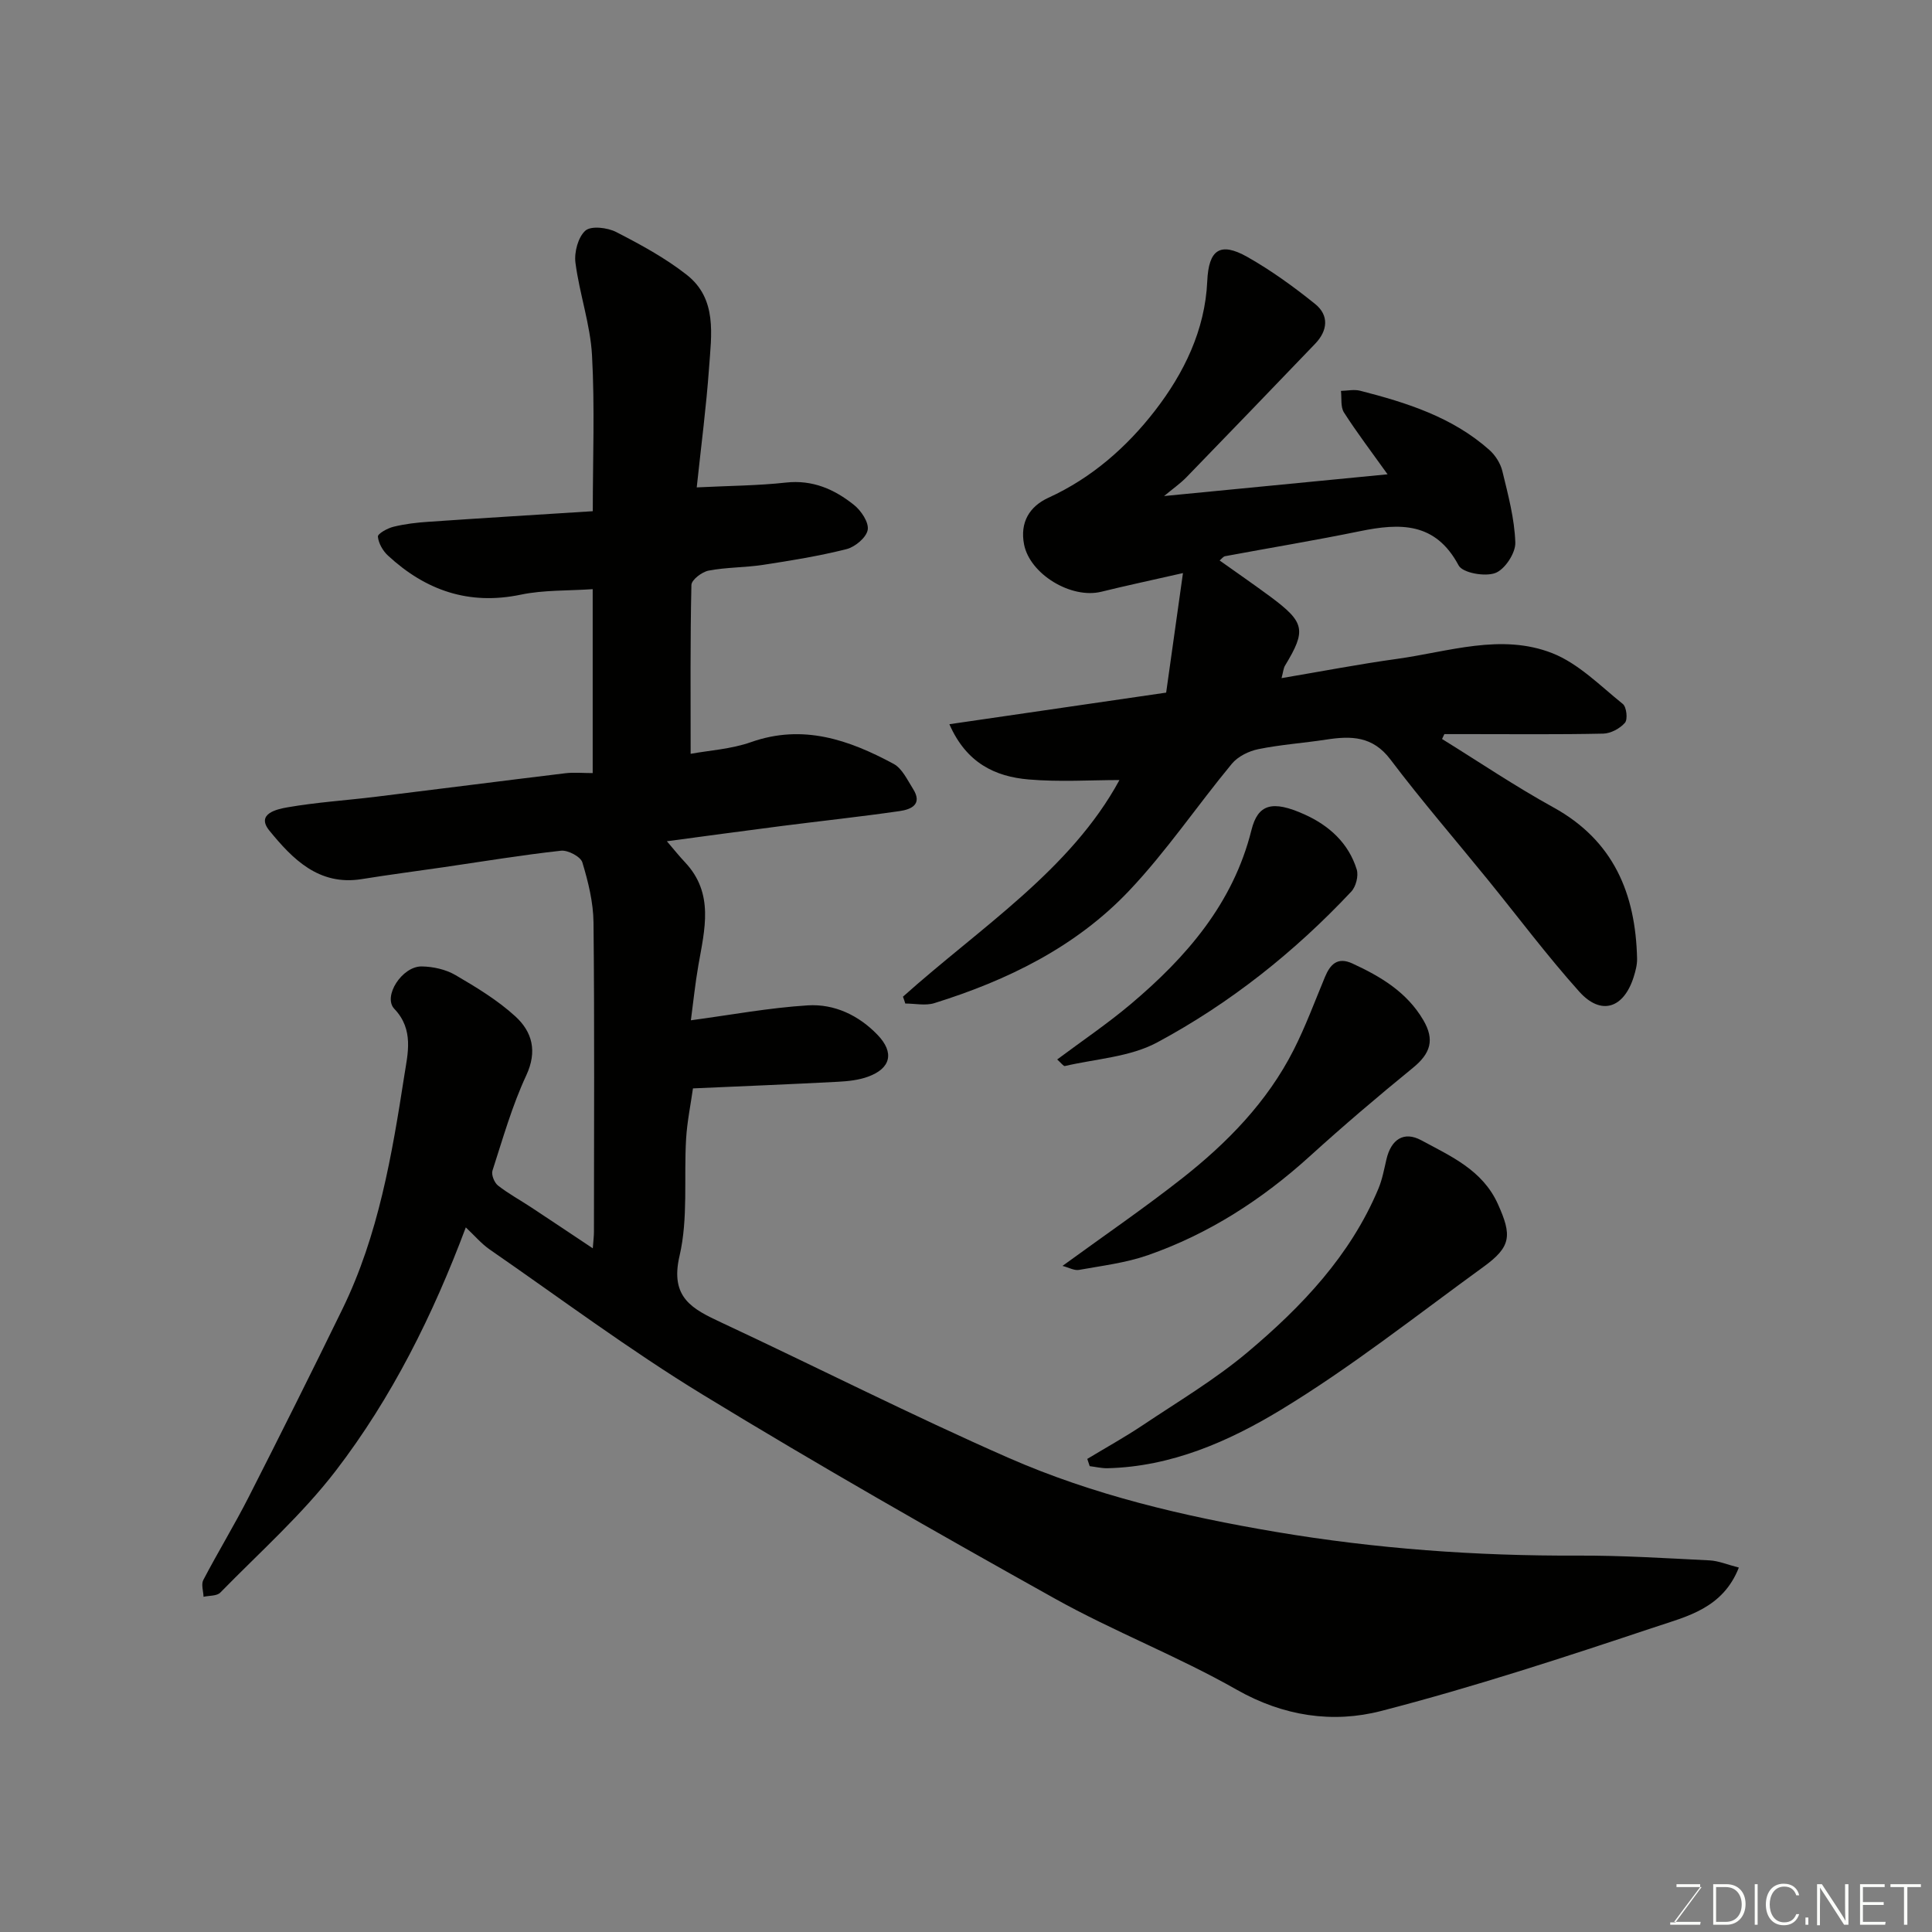
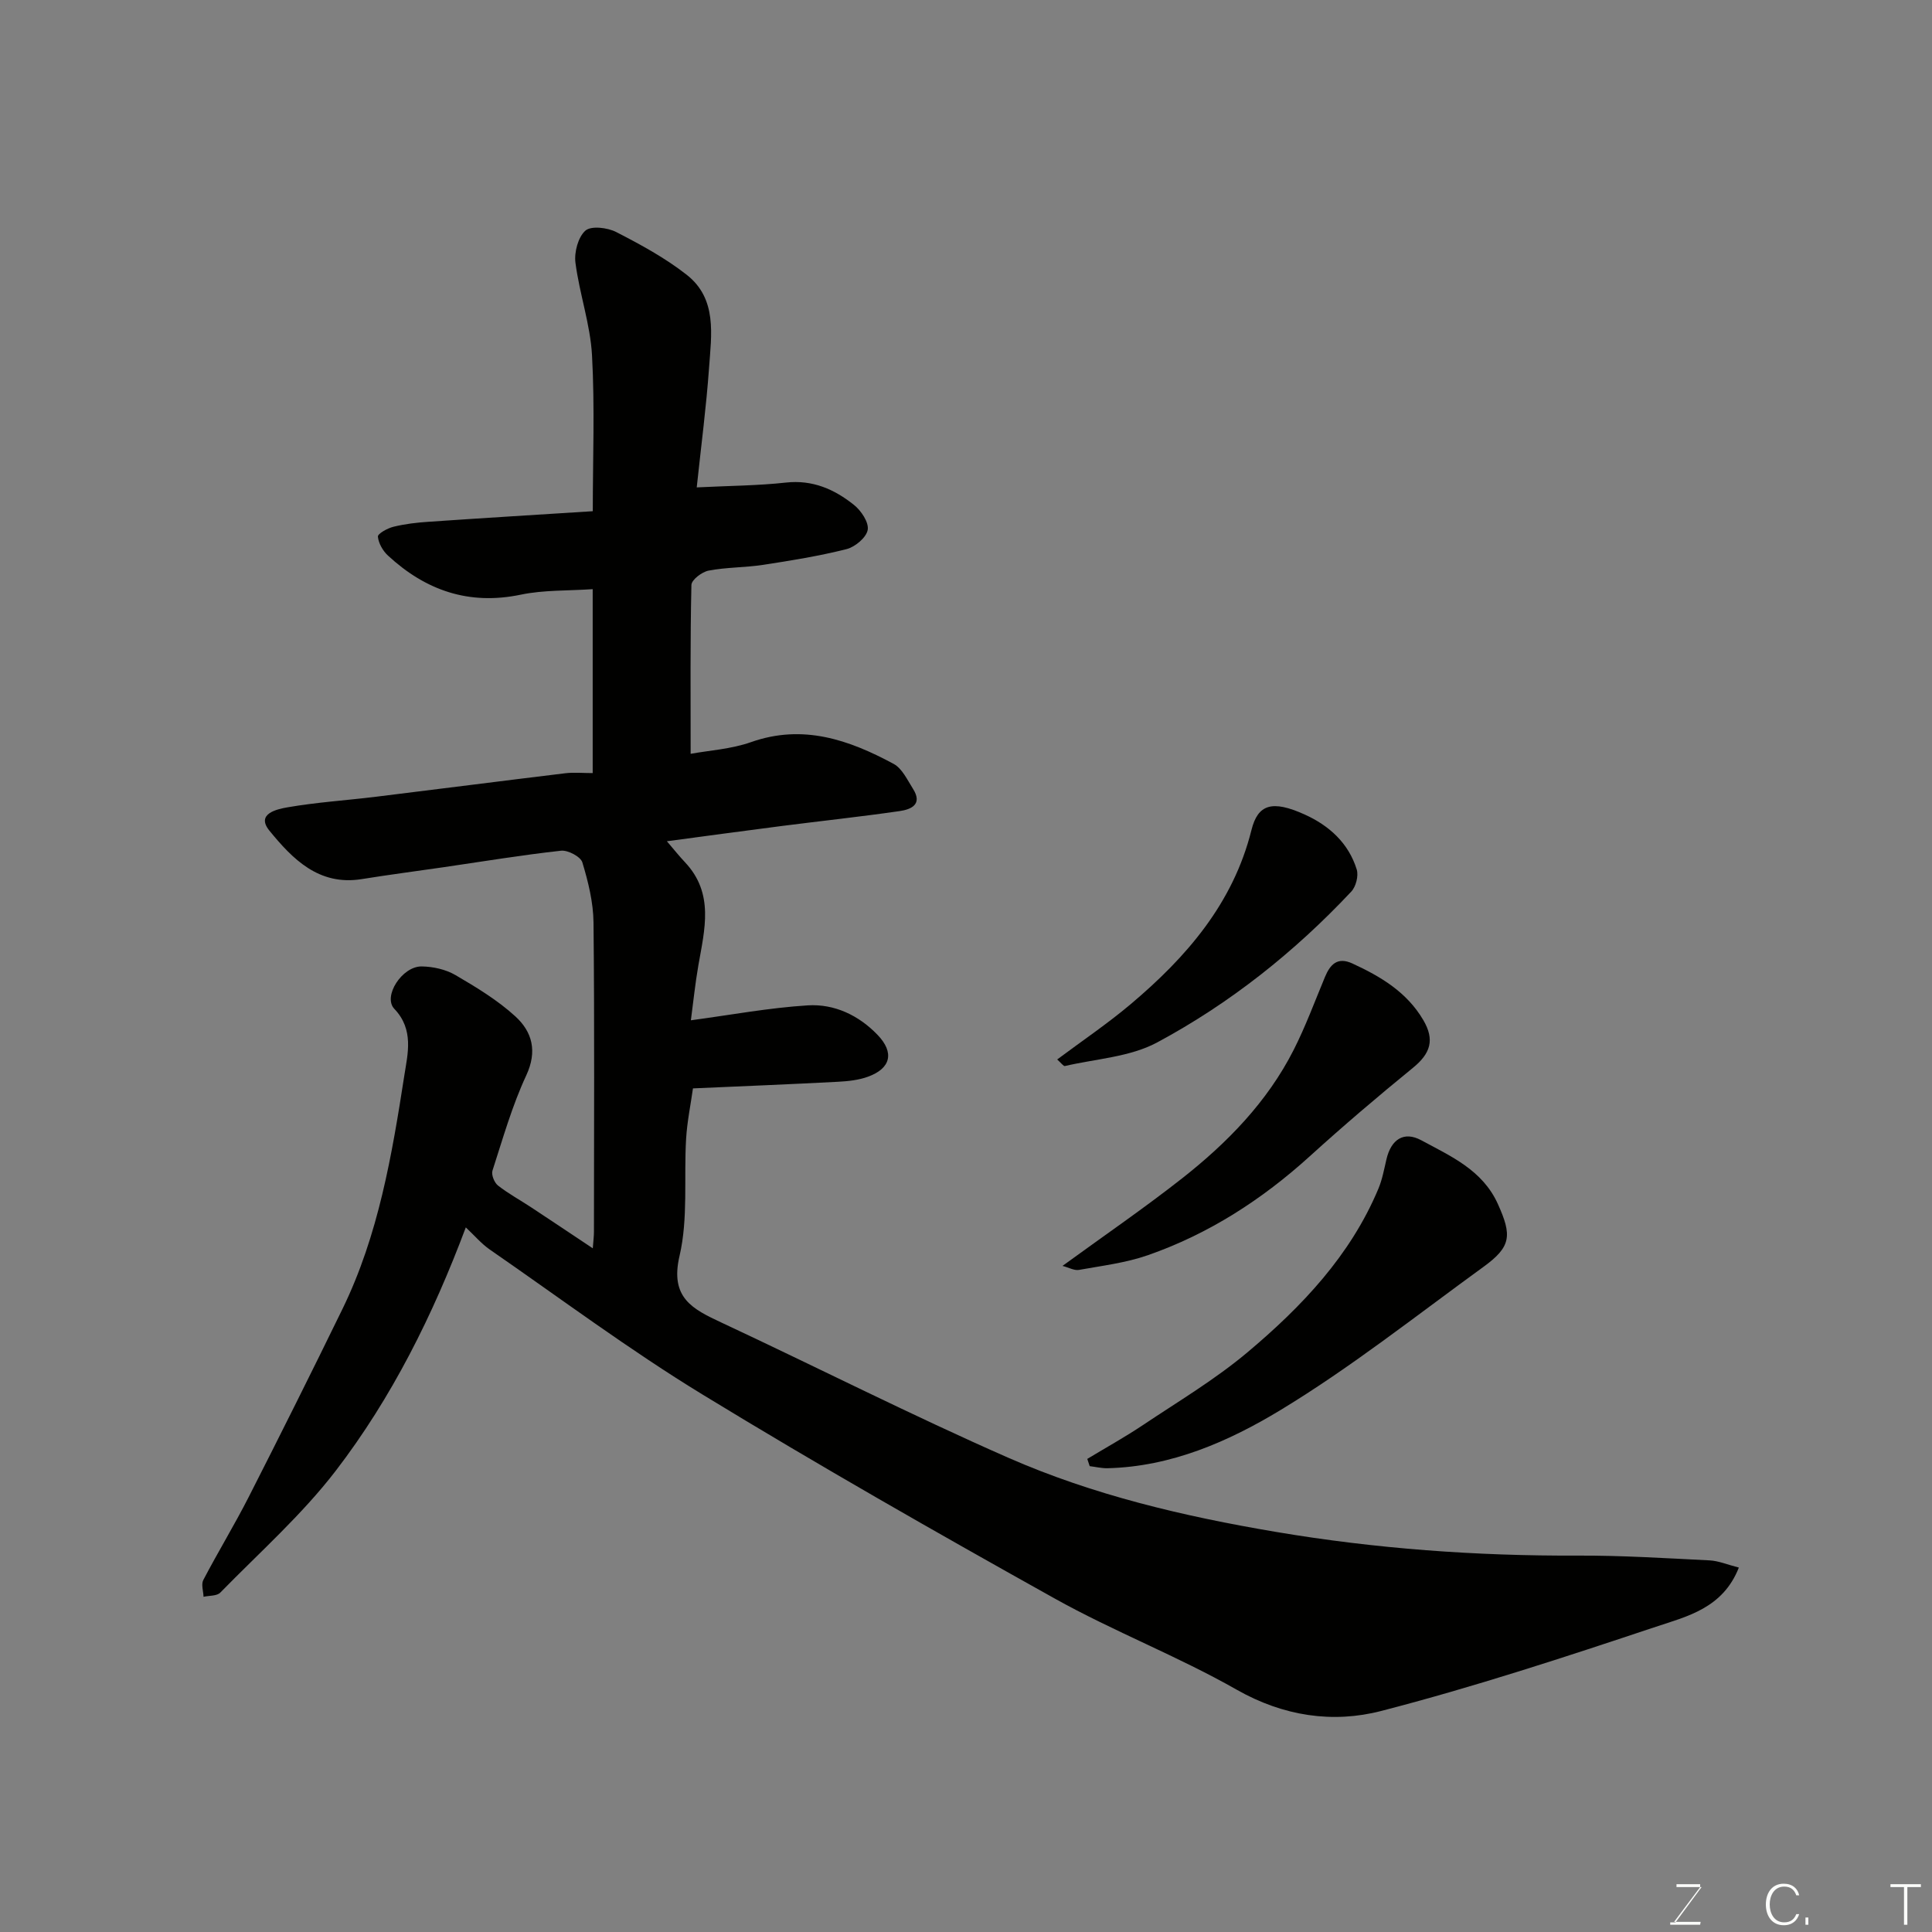
<svg xmlns="http://www.w3.org/2000/svg" enable-background="new 0 0 400 400" viewBox="0 0 400 400">
  <rect x="0" y="0" width="400" height="400" fill="#808080" stroke="none" />
  <path d="m360.01 324.55c-3.31 8.42-10.71 10.1-17.16 12.25-18.82 6.28-37.71 12.48-56.9 17.44-10.03 2.59-20.24 1.09-29.93-4.42-12.2-6.94-25.44-12.04-37.7-18.89-24.5-13.67-48.89-27.57-72.84-42.19-15.16-9.25-29.44-19.92-44.07-30.03-1.75-1.21-3.16-2.9-4.97-4.59-6.8 18.14-15.29 35.21-26.89 50.34-7.03 9.16-15.83 16.97-23.95 25.28-.71.72-2.29.59-3.46.86-.04-1.17-.52-2.57-.05-3.47 3.02-5.78 6.43-11.36 9.39-17.17 6.58-12.93 13.07-25.92 19.43-38.96 7.45-15.28 10.25-31.89 12.82-48.45.67-4.32 2.02-9.38-2.08-13.67-2.45-2.56 1.6-8.84 5.65-8.79 2.35.03 4.97.61 6.98 1.78 4.35 2.54 8.76 5.21 12.44 8.58 3.45 3.17 4.58 7.17 2.23 12.21-2.93 6.29-4.84 13.07-6.99 19.71-.27.85.38 2.48 1.14 3.08 2.17 1.7 4.63 3.03 6.94 4.56 4.04 2.66 8.06 5.36 12.69 8.44.12-1.61.24-2.53.24-3.44.01-21.33.13-42.66-.09-63.99-.04-4.18-1.09-8.44-2.31-12.47-.36-1.19-2.98-2.57-4.4-2.42-8.12.89-16.19 2.23-24.28 3.41-5.67.82-11.34 1.56-17 2.47-8.89 1.43-14.33-4.18-19.11-10.03-2.87-3.52 1.62-4.46 3.73-4.83 5.97-1.04 12.04-1.43 18.07-2.16 13.16-1.61 26.32-3.31 39.48-4.9 1.77-.21 3.59-.03 5.65-.03 0-12.85 0-25.25 0-38.08-5.15.35-10.15.15-14.89 1.14-10.75 2.24-19.68-.88-27.48-8.08-1.07-.98-1.98-2.57-2.1-3.94-.05-.61 1.99-1.74 3.22-2.04 2.36-.58 4.81-.87 7.24-1.03 11.18-.77 22.37-1.45 34.03-2.19 0-10.81.43-21.58-.16-32.29-.36-6.43-2.6-12.73-3.43-19.16-.28-2.17.55-5.3 2.06-6.64 1.18-1.04 4.55-.64 6.36.28 5.06 2.6 10.15 5.36 14.61 8.86 6.37 4.99 5.11 12.44 4.63 19.29-.57 8.01-1.62 15.99-2.55 24.73 6.81-.34 12.68-.36 18.47-1 5.54-.61 10.05 1.4 14.09 4.63 1.48 1.18 3.11 3.62 2.84 5.16-.28 1.59-2.61 3.54-4.38 3.99-5.68 1.43-11.5 2.37-17.3 3.26-3.73.57-7.57.48-11.26 1.19-1.38.26-3.54 1.91-3.56 2.97-.26 11.4-.16 22.82-.16 34.96 3.79-.7 8.35-.96 12.5-2.42 10.76-3.8 20.28-.48 29.52 4.5 1.77.95 2.85 3.33 4.03 5.19 2.05 3.24-.47 4.26-2.8 4.59-8.1 1.17-16.24 2.04-24.37 3.08-7.75.99-15.5 2.06-23.8 3.16 1.46 1.71 2.56 3.09 3.77 4.37 6.07 6.46 4.04 13.91 2.75 21.32-.67 3.83-1.06 7.71-1.55 11.38 8.22-1.1 16.18-2.59 24.2-3.09 5.5-.34 10.55 2.05 14.45 6.11 3.52 3.66 2.76 6.94-1.98 8.66-1.95.71-4.14.94-6.23 1.05-9.91.52-19.83.92-30.01 1.37-.48 3.4-1.21 6.91-1.42 10.45-.48 8.09.45 16.47-1.36 24.23-2.03 8.69 2.7 11.01 8.71 13.82 19.81 9.26 39.32 19.17 59.33 27.96 17.65 7.75 36.35 12.14 55.41 15.36 20.73 3.5 41.52 5 62.5 4.91 9.1-.04 18.2.54 27.3.99 1.86.09 3.69.88 6.07 1.49z" fill="#010100" />
-   <path d="m186.95 206.35c16.06-14.37 34.71-26.23 44.82-44.85-5.85 0-12.37.43-18.8-.12-6.92-.59-12.89-3.39-16.41-11.44 14.81-2.16 29.22-4.26 44.88-6.54 1.06-7.56 2.21-15.69 3.48-24.75-6.55 1.49-11.74 2.59-16.89 3.86-6.24 1.55-14.81-3.63-16.01-9.8-.88-4.56 1.11-7.86 5.07-9.67 8.95-4.09 16.21-10.49 22.03-18.01 5.97-7.72 10.38-16.66 10.83-26.83.29-6.47 2.62-8.21 8.31-5 4.94 2.8 9.61 6.18 14.04 9.75 2.89 2.34 2.6 5.5 0 8.21-8.85 9.22-17.71 18.43-26.61 27.6-1.32 1.36-2.91 2.46-4.68 3.94 15.53-1.51 30.54-2.97 46.27-4.5-3.43-4.8-6.4-8.7-9.03-12.81-.73-1.15-.44-2.96-.62-4.46 1.33-.03 2.74-.35 3.98-.03 9.65 2.47 19.1 5.46 26.74 12.25 1.24 1.1 2.32 2.8 2.7 4.4 1.18 4.88 2.52 9.83 2.68 14.79.07 2.16-2.17 5.57-4.15 6.3-2.14.8-6.76-.02-7.59-1.58-4.8-9.01-12.14-8.78-20.44-7.08-9.26 1.9-18.6 3.44-27.89 5.17-.42.08-.76.58-1.15.89 3.54 2.52 7.08 4.96 10.53 7.51 7.14 5.31 7.45 6.93 3.01 14.26-.33.54-.36 1.25-.72 2.59 8.18-1.38 16-2.89 23.87-3.98 10.71-1.48 21.61-5.35 32.2-1.18 5.42 2.14 9.9 6.74 14.59 10.51.77.62 1.05 3.19.44 3.89-1.03 1.19-2.93 2.21-4.49 2.25-9.33.2-18.66.1-27.99.1-1.64 0-3.28 0-4.91 0-.16.34-.32.67-.48 1.01 7.66 4.74 15.14 9.8 23.02 14.14 12.5 6.88 17.05 17.86 17.36 31.32.03 1.26-.32 2.58-.7 3.8-2.06 6.53-6.77 8.07-11.27 3.05-6.67-7.44-12.67-15.47-18.98-23.23-6.72-8.27-13.7-16.34-20.12-24.84-3.67-4.86-8.13-4.91-13.26-4.12-4.68.72-9.44 1.04-14.07 1.98-1.98.4-4.24 1.51-5.5 3.03-7.2 8.7-13.57 18.17-21.32 26.34-11 11.59-25.13 18.5-40.28 23.22-1.83.57-4 .08-6.01.08-.14-.47-.31-.95-.48-1.42z" fill="#010100" />
  <path d="m225.11 302.05c3.85-2.33 7.8-4.51 11.53-7.01 7.31-4.89 14.95-9.44 21.66-15.08 11.21-9.43 21.3-20.02 27.09-33.87.8-1.92 1.18-4.03 1.66-6.07.95-4.09 3.58-5.91 7.23-3.93 6.09 3.3 12.66 6.14 15.84 13.19 2.94 6.52 2.78 8.83-3 13.02-13.88 10.07-27.39 20.78-42.01 29.64-10.75 6.51-22.63 11.72-35.79 12.04-1.23.03-2.48-.28-3.71-.43-.17-.5-.34-1-.5-1.5z" fill="#010100" />
  <path d="m219.98 262.09c8.75-6.37 16.94-11.98 24.73-18.1 9.36-7.36 17.66-15.84 23.12-26.6 2.48-4.88 4.38-10.06 6.49-15.12 1.09-2.62 2.6-4.2 5.66-2.8 5.86 2.7 11.29 5.92 14.7 11.73 2.38 4.06 1.54 6.88-2.17 9.9-7.25 5.91-14.38 11.98-21.31 18.27-9.92 9-20.96 16.12-33.59 20.52-4.55 1.58-9.45 2.17-14.23 3.03-.96.17-2.07-.48-3.4-.83z" fill="#010100" />
  <path d="m218.88 219.35c5.16-3.85 10.38-7.38 15.17-11.41 11.57-9.75 21.26-20.89 25.05-36.09 1.33-5.34 4.28-6.26 11.01-3.22 5.09 2.3 9.1 5.93 10.79 11.4.4 1.31-.17 3.54-1.13 4.56-11.75 12.52-25.13 23.15-40.2 31.24-5.62 3.02-12.67 3.38-19.09 4.88-.29.07-.74-.59-1.6-1.36z" fill="#010100" />
  <g fill="#fbfcfa">
    <path d="m346.9 398 5.4-7.3h-5.2v-.6h4.9v.6l-5.4 7.2h5.5l-.1.6h-6.2v-.5z" />
-     <path d="m354.7 390.1h2.8c2.3 0 3.9 1.6 3.9 4.1s-1.6 4.3-3.9 4.3h-2.8zm.6 7.8h2c2.2 0 3.3-1.6 3.3-3.6 0-1.8-1-3.6-3.3-3.6h-2z" />
-     <path d="m363.9 390.1v8.4h-.6v-8.4z" />
    <path d="m372.5 396.3c-.4 1.3-1.4 2.3-3.2 2.3-2.4 0-3.7-1.9-3.7-4.3 0-2.3 1.2-4.3 3.7-4.3 1.8 0 2.9 1 3.2 2.4h-.6c-.4-1.1-1.1-1.8-2.5-1.8-2.1 0-3 1.9-3 3.7s.9 3.7 3 3.7c1.4 0 2.1-.7 2.5-1.7z" />
    <path d="m373.8 398.5v-1.5h.6v1.5z" />
-     <path d="m376.2 398.5v-8.4h1c1.3 2 4.4 6.6 4.9 7.6-.1-1.2-.1-2.4-.1-3.8v-3.8h.7v8.4h-.9c-1.2-1.9-4.4-6.8-5-7.7.1 1.1 0 2.3 0 3.9v3.9h-.6z" />
-     <path d="m390 394.4h-4.3v3.5h4.7l-.1.6h-5.2v-8.4h5.1v.6h-4.5v3.1h4.3z" />
    <path d="m394.2 390.7h-2.8v-.6h6.3v.6h-2.8v7.8h-.7z" />
  </g>
</svg>